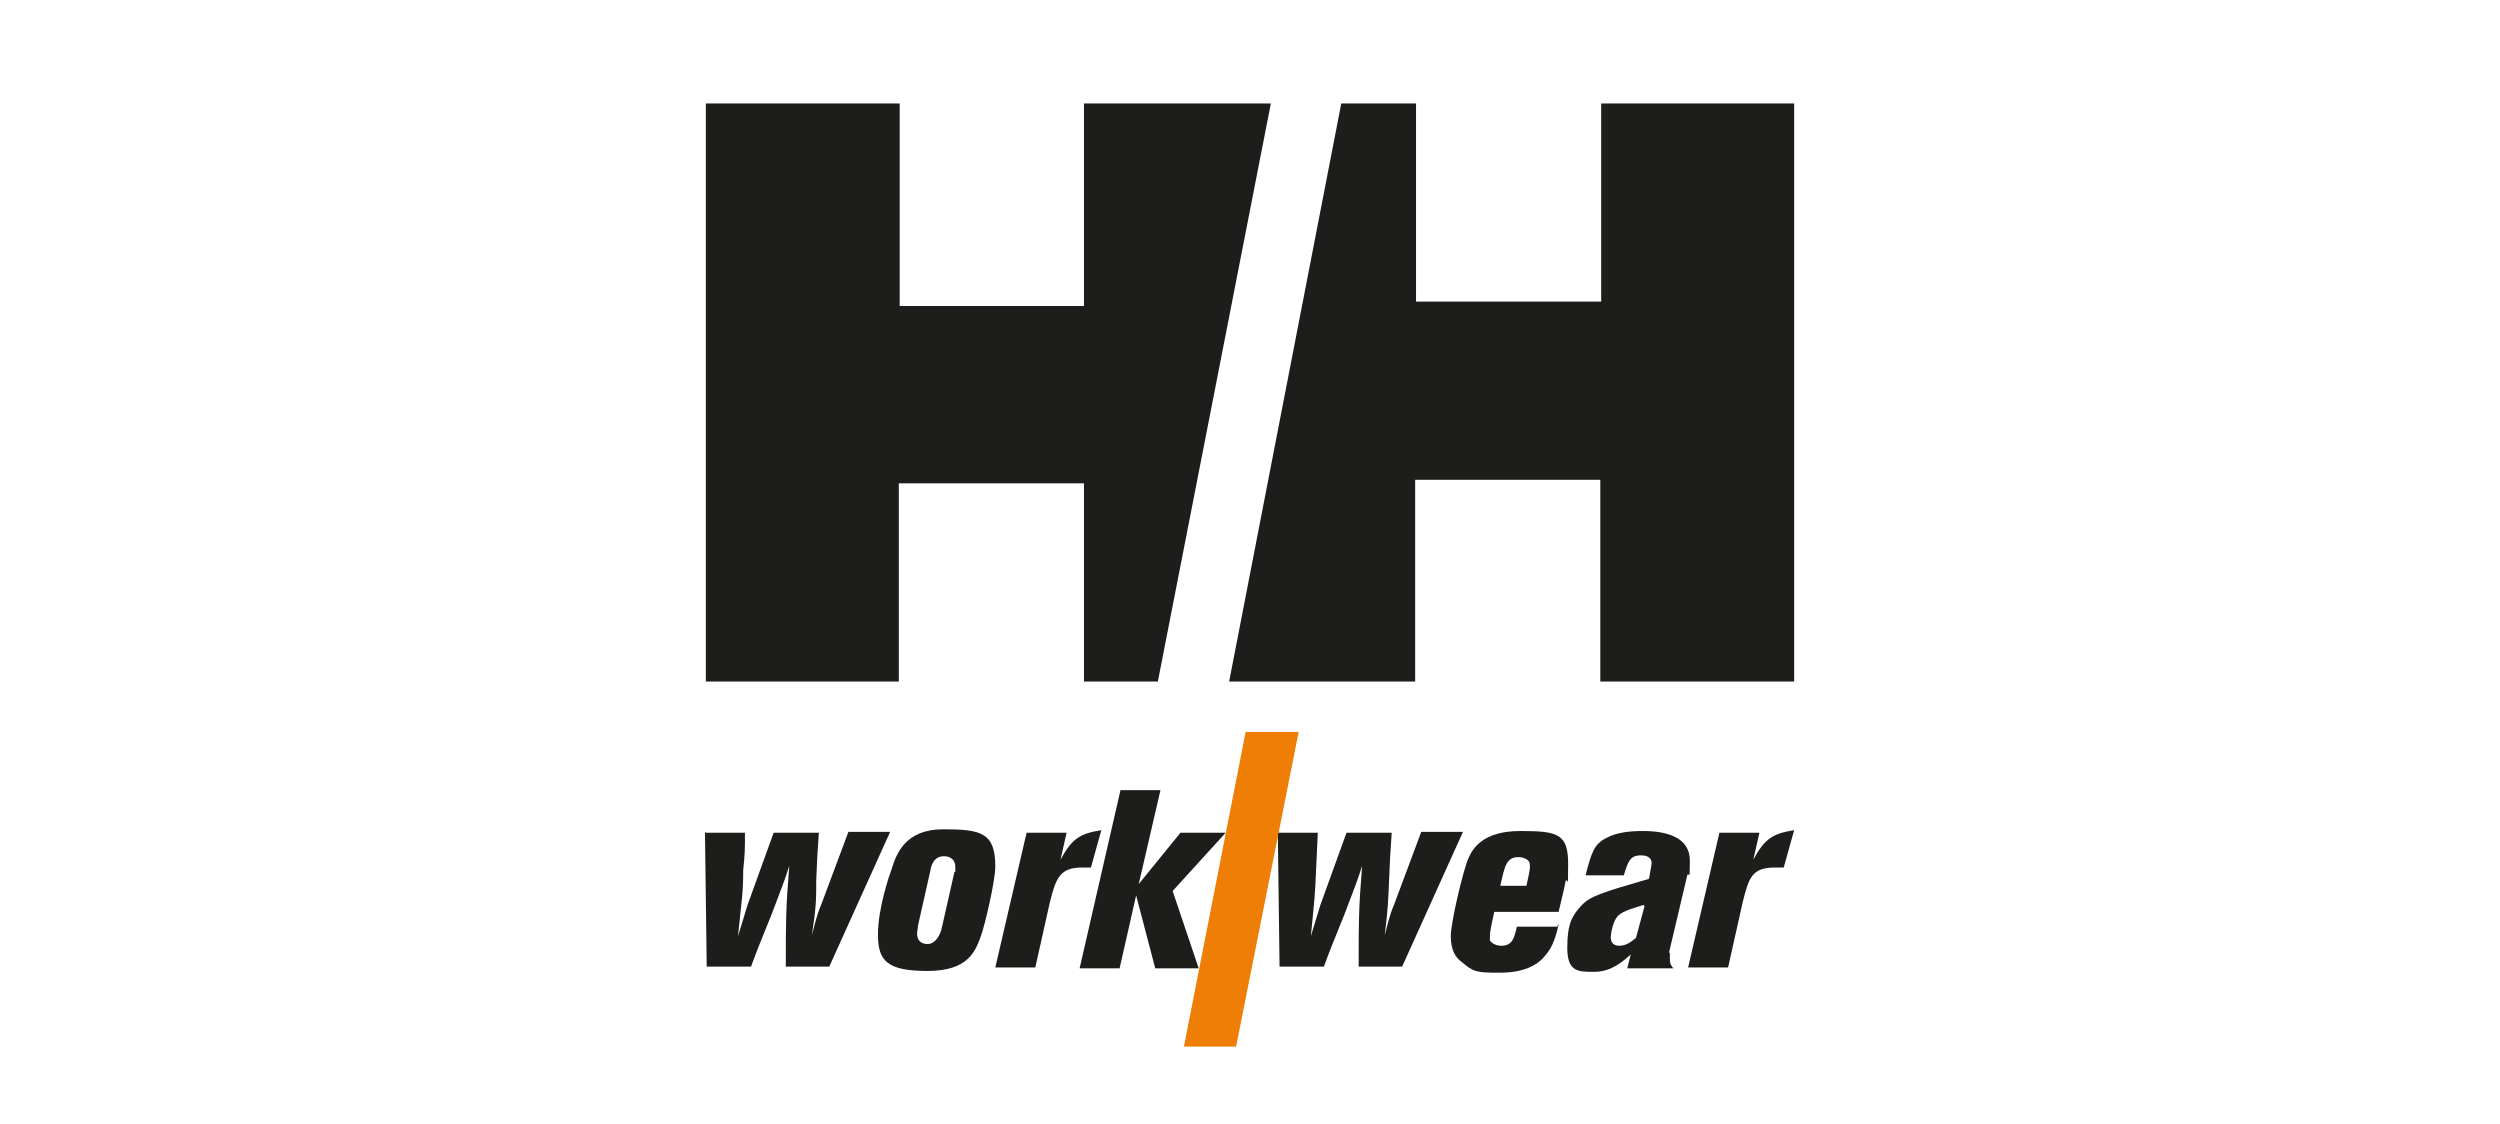
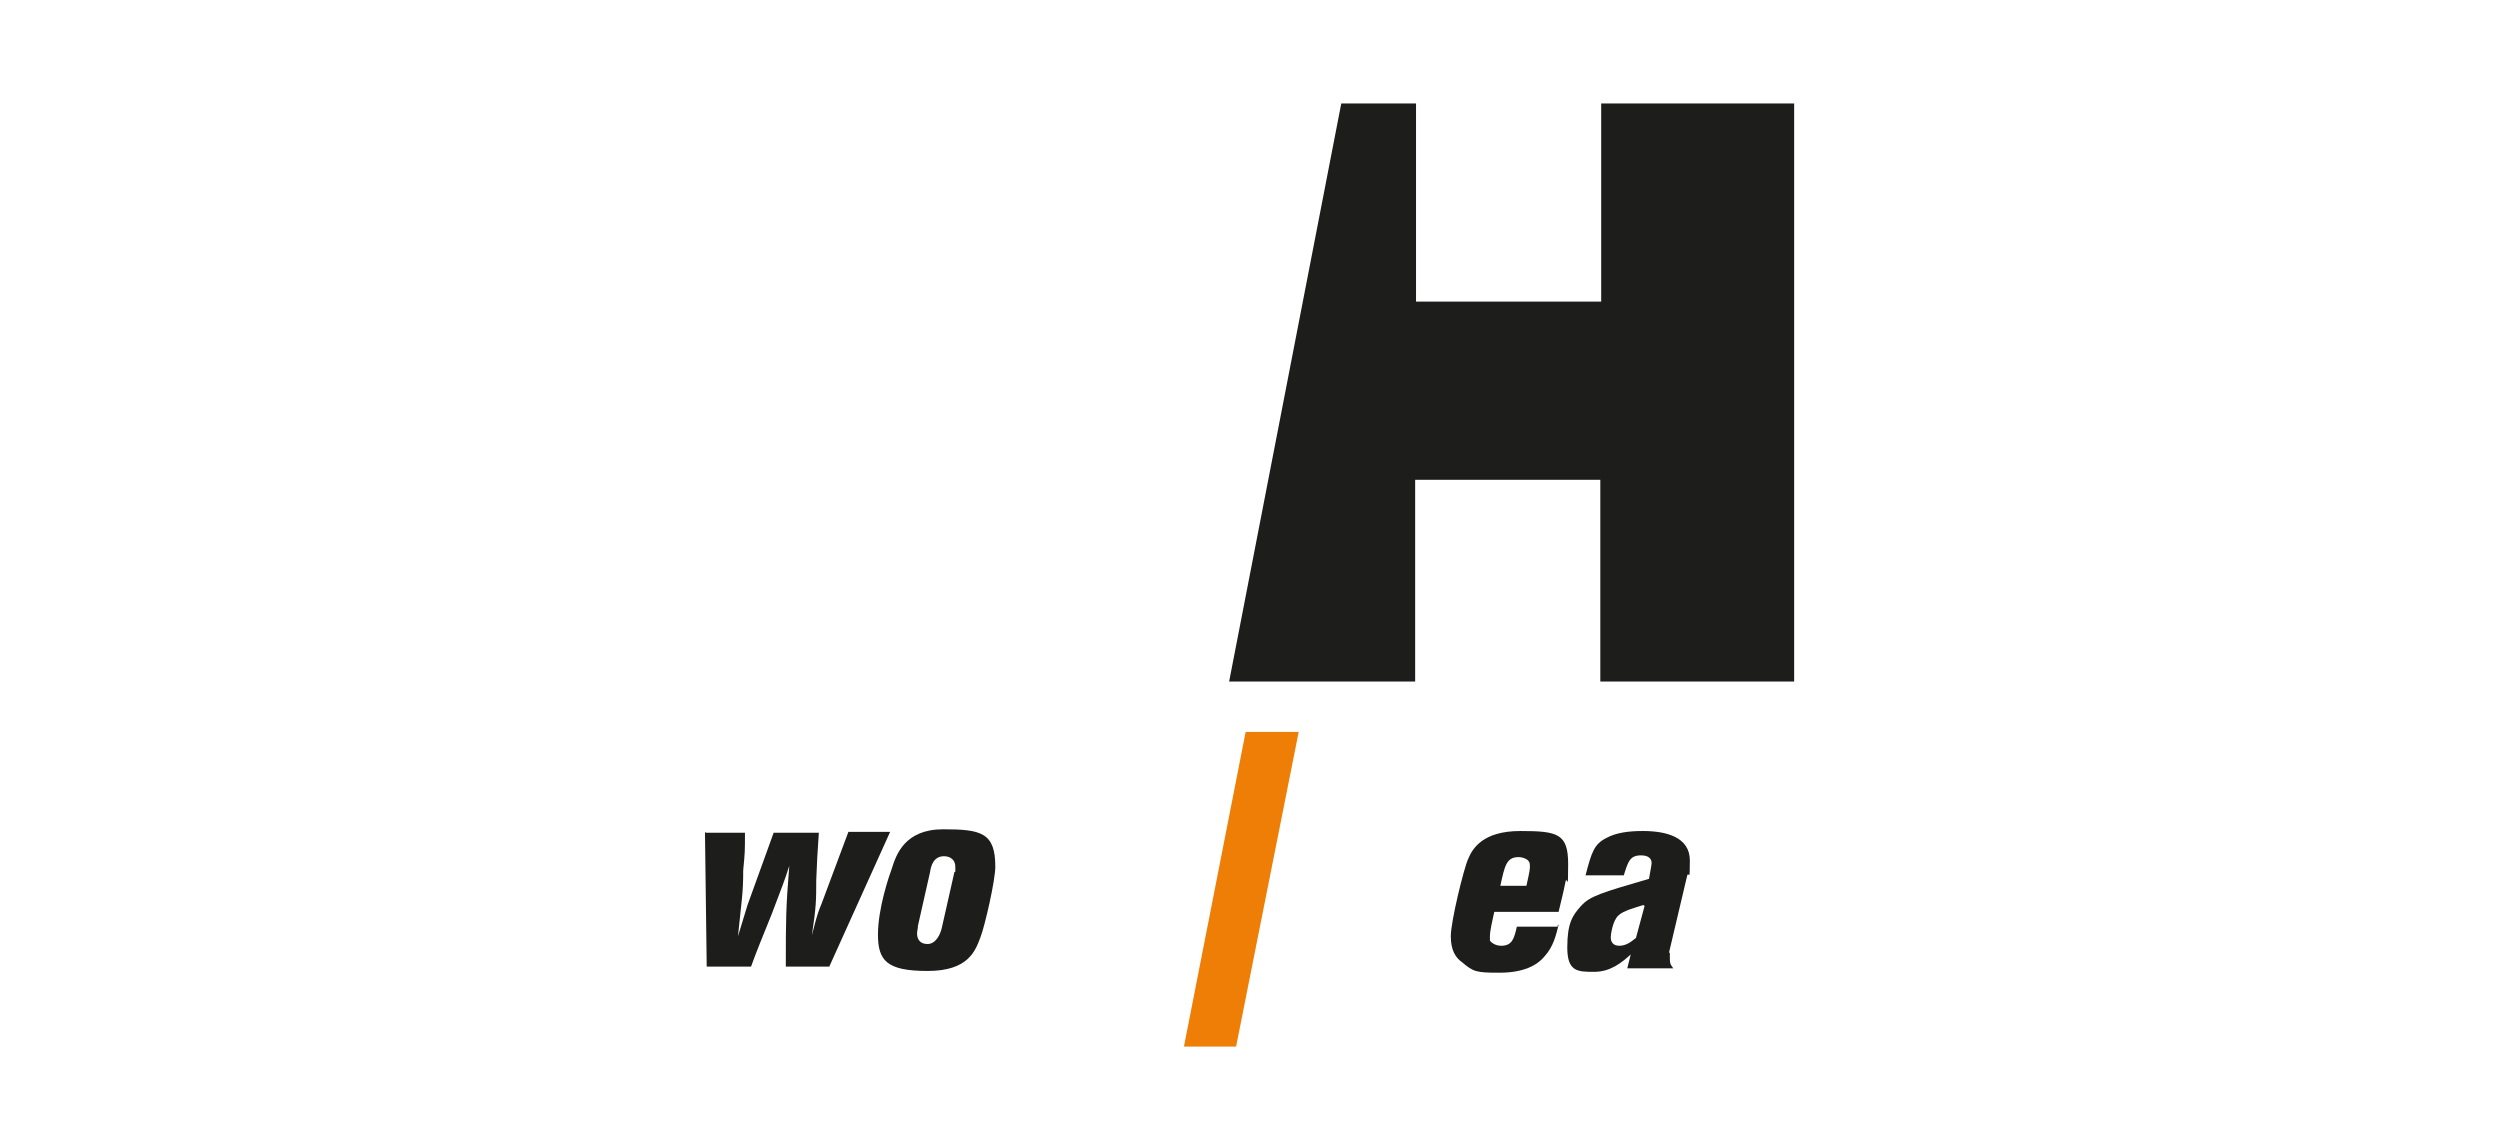
<svg xmlns="http://www.w3.org/2000/svg" id="Laag_1" version="1.1" viewBox="0 0 287.6 129.3">
  <defs>
    <style>
      .st0 {
        fill: #ee7e05;
      }

      .st1 {
        fill: #1d1d1b;
      }
    </style>
  </defs>
  <polygon class="st1" points="154.3 11.9 162.9 11.9 162.9 34.7 184.2 34.7 184.2 11.9 206.4 11.9 206.4 78.4 184.1 78.4 184.1 55.2 162.8 55.2 162.8 78.4 141.4 78.4 154.3 11.9" />
-   <polygon class="st1" points="133.2 78.4 124.7 78.4 124.7 55.6 103.4 55.6 103.4 78.4 81.2 78.4 81.2 11.9 103.5 11.9 103.5 35.2 124.7 35.2 124.7 11.9 146.2 11.9 133.2 78.4" />
  <path class="st1" d="M81.2,95.8h4.5c0,2.1,0,2.3-.2,4.3,0,2.8-.2,3.5-.6,7.6l1.1-3.6,3-8.3h5.2c-.2,2.9-.2,3.1-.3,5.5,0,2.2,0,3-.5,6.3.3-1.1.5-2.2,1.1-3.6l3.1-8.3h4.8l-7,15.5h-5c0-5.4,0-6.6.4-11.6-.6,1.9-.8,2.3-2,5.5-1.1,2.7-1.9,4.7-2.4,6.1h-5.1l-.2-15.5h0Z" />
  <path class="st1" d="M114.5,99.7c0,1.6-1.2,6.8-1.7,8.1-.6,1.6-1.4,3.9-6.1,3.9s-5.7-1.2-5.7-4.2,1.3-6.8,1.6-7.6c.5-1.6,1.5-4.5,5.9-4.5s6,.4,6,4.3M109.9,100.3v-.6c0-.8-.6-1.2-1.3-1.2-1.2,0-1.5,1.1-1.6,1.8l-1.4,6.2c0,.3-.1.6-.1.9,0,.6.3,1.2,1.2,1.2s1.5-1,1.7-2.1l1.4-6.2h.1Z" />
-   <path class="st1" d="M122,98.9c1.3-2.4,2.2-3,4.7-3.4l-1.2,4.3h-1c-2.5,0-3,1.1-3.7,3.9l-1.7,7.6h-4.6l3.6-15.5h4.6l-.7,3.1h0Z" />
-   <polygon class="st1" points="133.5 90.9 131 101.7 135.8 95.8 141 95.8 134.9 102.5 137.9 111.4 132.9 111.4 130.7 103 128.8 111.4 124.2 111.4 128.9 90.9 133.5 90.9" />
-   <path class="st1" d="M147.1,95.8h4.5c-.1,2.1-.1,2.3-.2,4.3-.1,2.8-.2,3.5-.6,7.6l1.1-3.6,3-8.3h5.2c-.2,2.9-.2,3.1-.3,5.5-.1,2.2-.1,3-.5,6.3.3-1.1.5-2.2,1.1-3.6l3.1-8.3h4.8l-7,15.5h-5c0-5.4,0-6.6.4-11.6-.6,1.9-.8,2.3-2,5.5-1.1,2.7-1.9,4.7-2.4,6.1h-5.1l-.2-15.5h0Z" />
  <path class="st1" d="M179.3,106.4c-.3,1.2-.6,2.5-1.6,3.6-.9,1.1-2.5,1.9-5.2,1.9s-3-.1-4.3-1.2c-.7-.5-1.3-1.3-1.3-3s1.5-7.8,2-8.9c.5-1.2,1.7-3.2,6-3.2s5.5.3,5.5,3.8-.1,1.3-.3,2c-.2,1.1-.5,2.2-.8,3.5h-7.4c-.2.9-.5,2.2-.5,2.8s0,.3,0,.5c.2.3.7.6,1.3.6,1.3,0,1.5-.9,1.8-2.2h4.7v-.2ZM175.6,101.9c.1-.5.4-1.7.4-2.1s0-.6-.2-.8c-.3-.3-.8-.4-1.1-.4-1.4,0-1.6,1-2.1,3.3h3Z" />
  <path class="st1" d="M192.1,109.6v.7c0,.7.2.8.4,1.1h-5.3l.4-1.6c-1,.9-2.3,2-4.2,2s-3.1,0-3.1-2.8.6-3.7,1.6-4.8,2.3-1.5,7.8-3.1c.1-.6.3-1.6.3-1.8,0-.8-.8-.9-1.2-.9-1.3,0-1.5.7-2,2.3h-4.4c.7-2.7,1-3.6,2.4-4.3,1.1-.6,2.5-.8,4.2-.8,2.7,0,5.4.7,5.4,3.4s-.1,1.2-.3,1.7l-2.1,8.9h.1ZM189.1,104.1c-1,.3-2.4.7-2.9,1.2-.7.6-.9,2.3-.9,2.5,0,.5.2,1,1,1s1.4-.5,1.9-.9l1-3.7h-.1Z" />
-   <path class="st1" d="M201.7,98.9c1.3-2.4,2.2-3,4.7-3.4l-1.2,4.3h-1c-2.6,0-3,1.1-3.7,3.9l-1.7,7.6h-4.6l3.6-15.5h4.6l-.7,3.1h0Z" />
  <polygon class="st0" points="143.3 84.2 149.4 84.2 142.2 120.4 136.2 120.4 143.3 84.2" />
</svg>